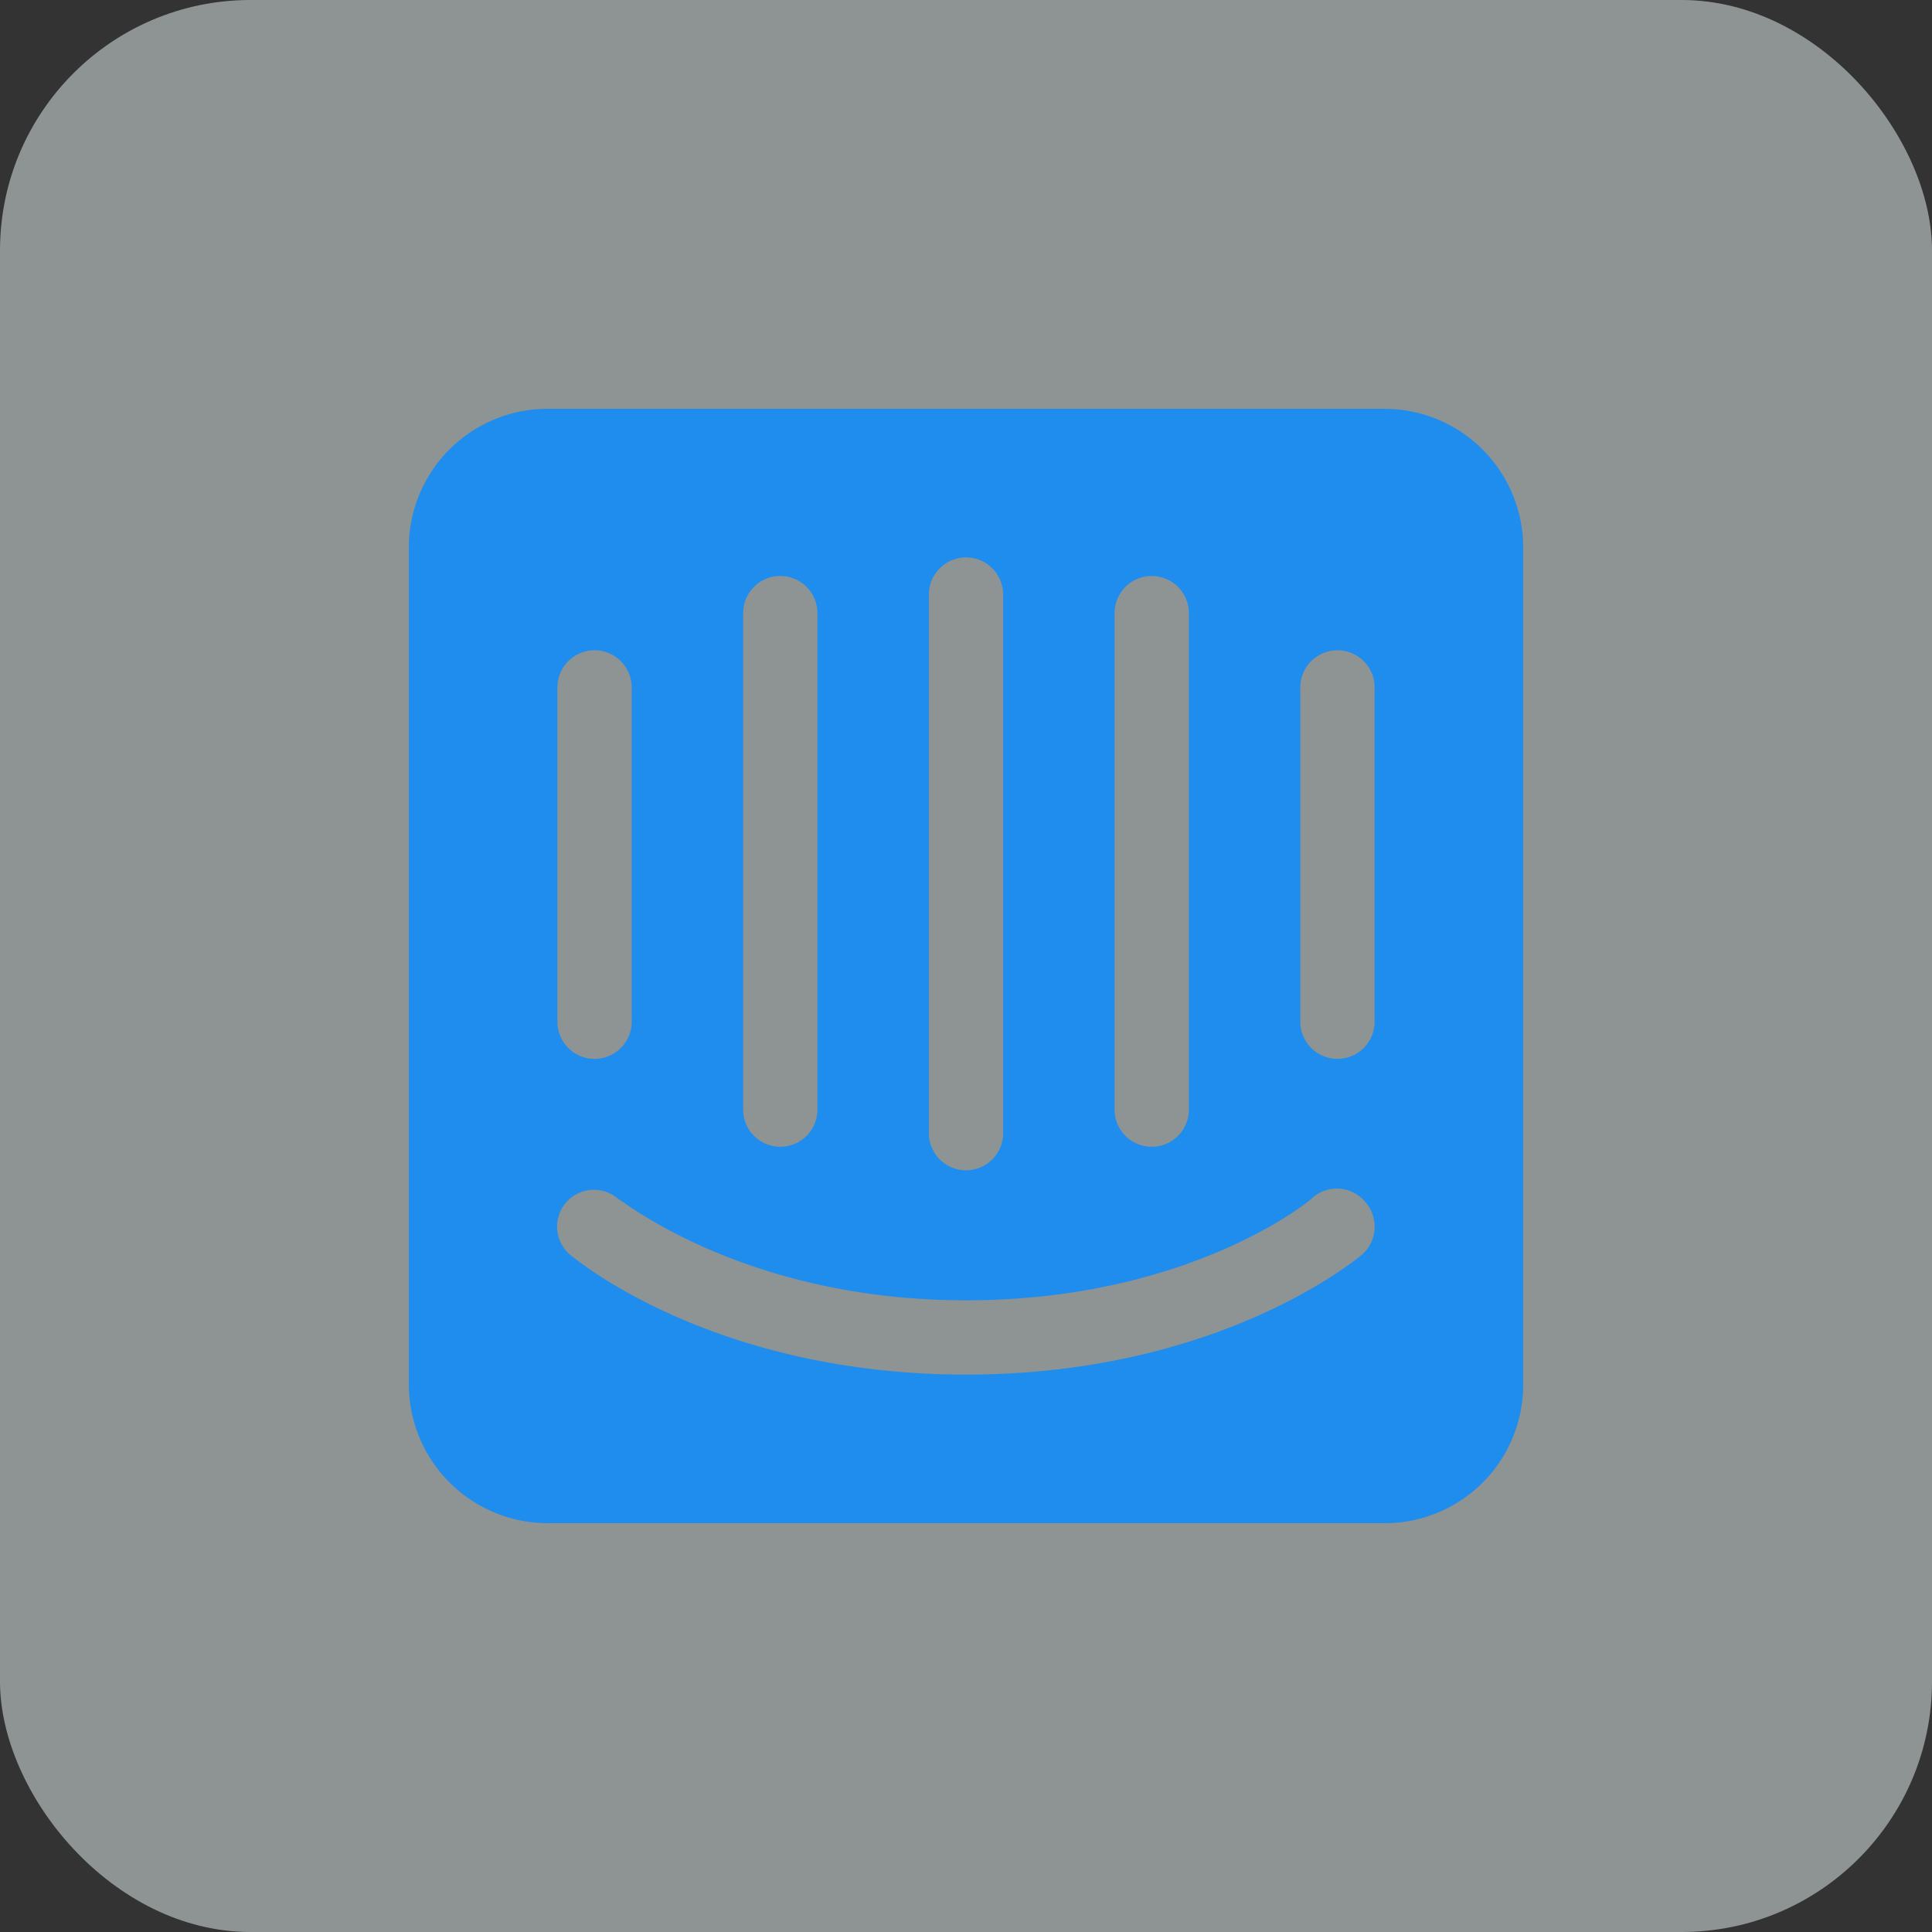
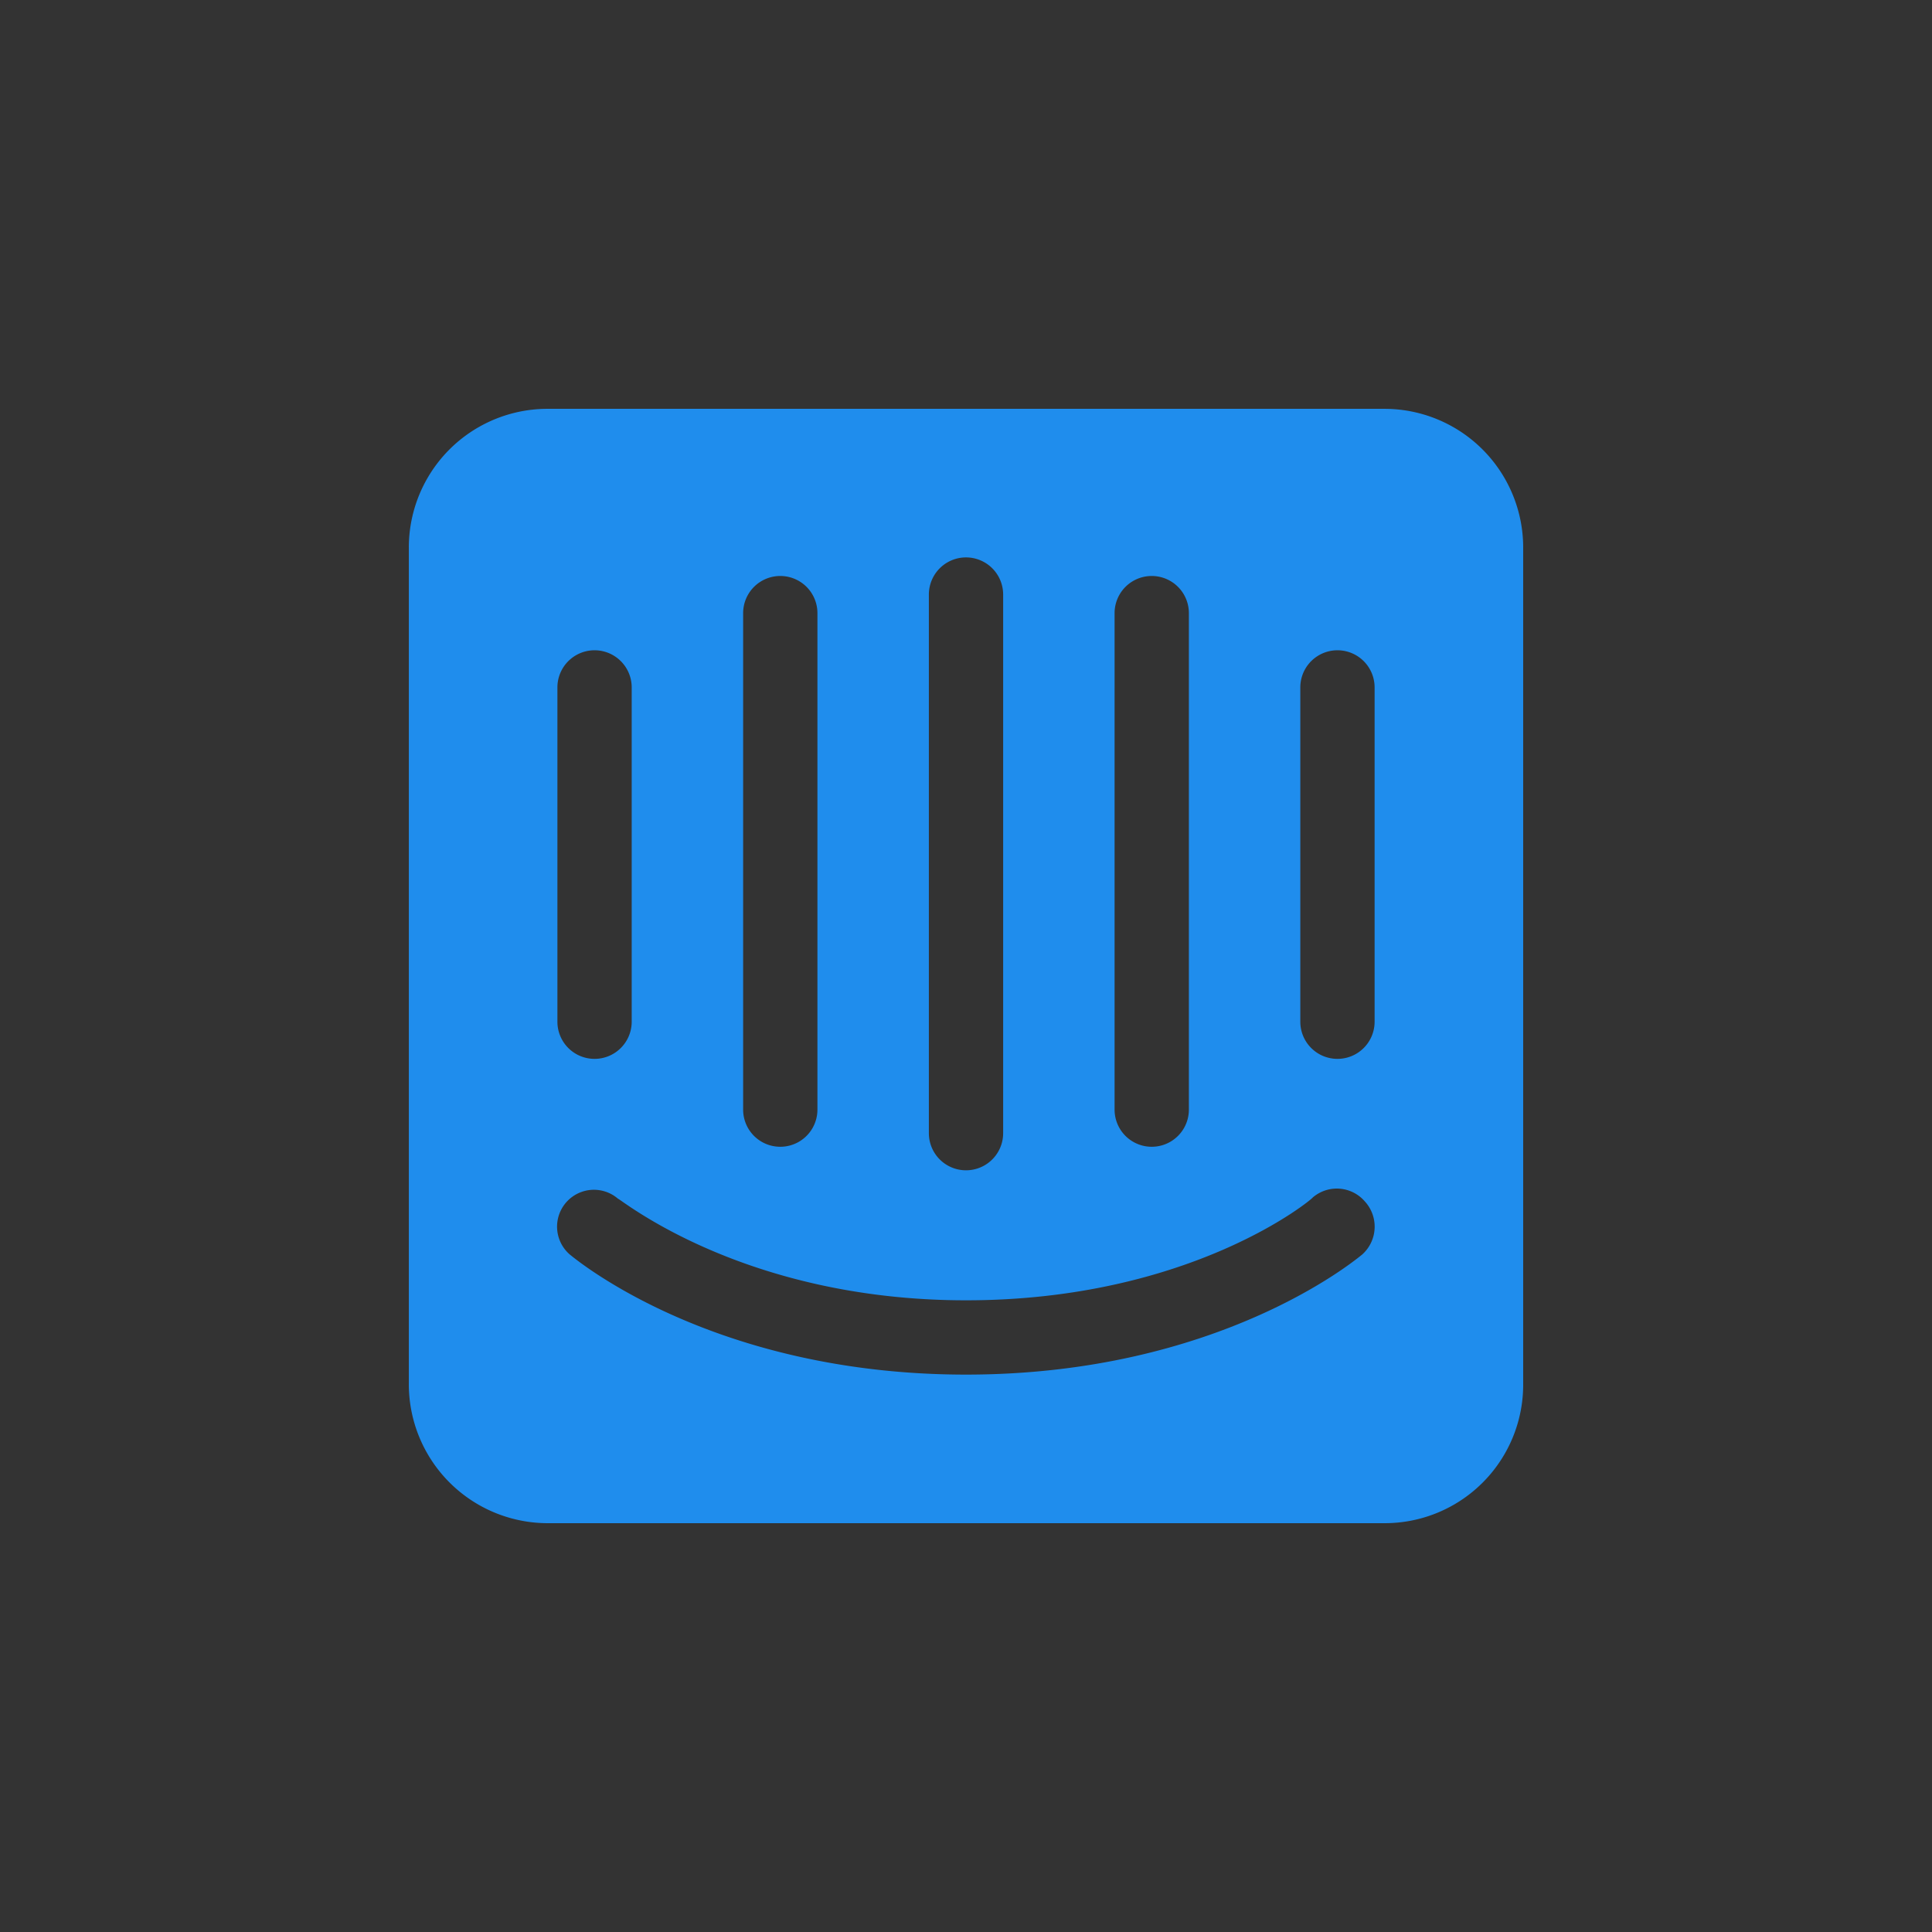
<svg xmlns="http://www.w3.org/2000/svg" width="130.031" height="130.031" viewBox="0 0 130.031 130.031">
  <rect x="0" y="0" width="130.031" height="130.031" fill="#333333" stroke="none" />
  <defs>
    <style>.a{fill:url(#a);}.b{fill:#1f8ded;}</style>
    <linearGradient id="a" x1="5.616" y1="14.873" x2="6.272" y2="14.217" gradientUnits="objectBoundingBox">
      <stop offset="0" stop-color="#e9f4f5" stop-opacity="0.051" />
      <stop offset="1" stop-color="#e9f4f5" stop-opacity="0.502" />
    </linearGradient>
  </defs>
  <g transform="translate(-886.534 -1731.618)">
-     <rect class="a" width="130.031" height="130.031" rx="16.856" transform="translate(1016.565 1861.649) rotate(180)" />
    <path class="b" d="M979.716,1759.134h-56.25a9.336,9.336,0,0,0-9.416,9.333v56.25a9.354,9.354,0,0,0,9.416,9.417h56.25a9.318,9.318,0,0,0,9.334-9.333v-56.25A9.337,9.337,0,0,0,979.716,1759.134Zm-18.166,13.75a2.5,2.5,0,0,1,5,0V1806.3a2.5,2.5,0,0,1-5,0Zm-12.5-1.25a2.5,2.5,0,0,1,5,0v36.25a2.5,2.5,0,0,1-5,0Zm-12.5,1.25a2.5,2.5,0,0,1,5,0V1806.3a2.5,2.5,0,0,1-5,0Zm-12.5,5a2.5,2.5,0,0,1,5,0v22.5a2.5,2.5,0,0,1-5,0Zm54.166,38.167c-.416.333-9.666,8.083-26.666,8.083s-26.25-7.75-26.667-8.083a2.481,2.481,0,1,1,3.25-3.75c.167,0,8.417,6.833,23.417,6.833,15.166,0,23.333-6.833,23.333-6.917a2.488,2.488,0,0,1,3.5.25,2.515,2.515,0,0,1-.167,3.584Zm.834-15.667a2.5,2.5,0,0,1-5,0v-22.5a2.5,2.5,0,0,1,5,0Z" />
  </g>
</svg>